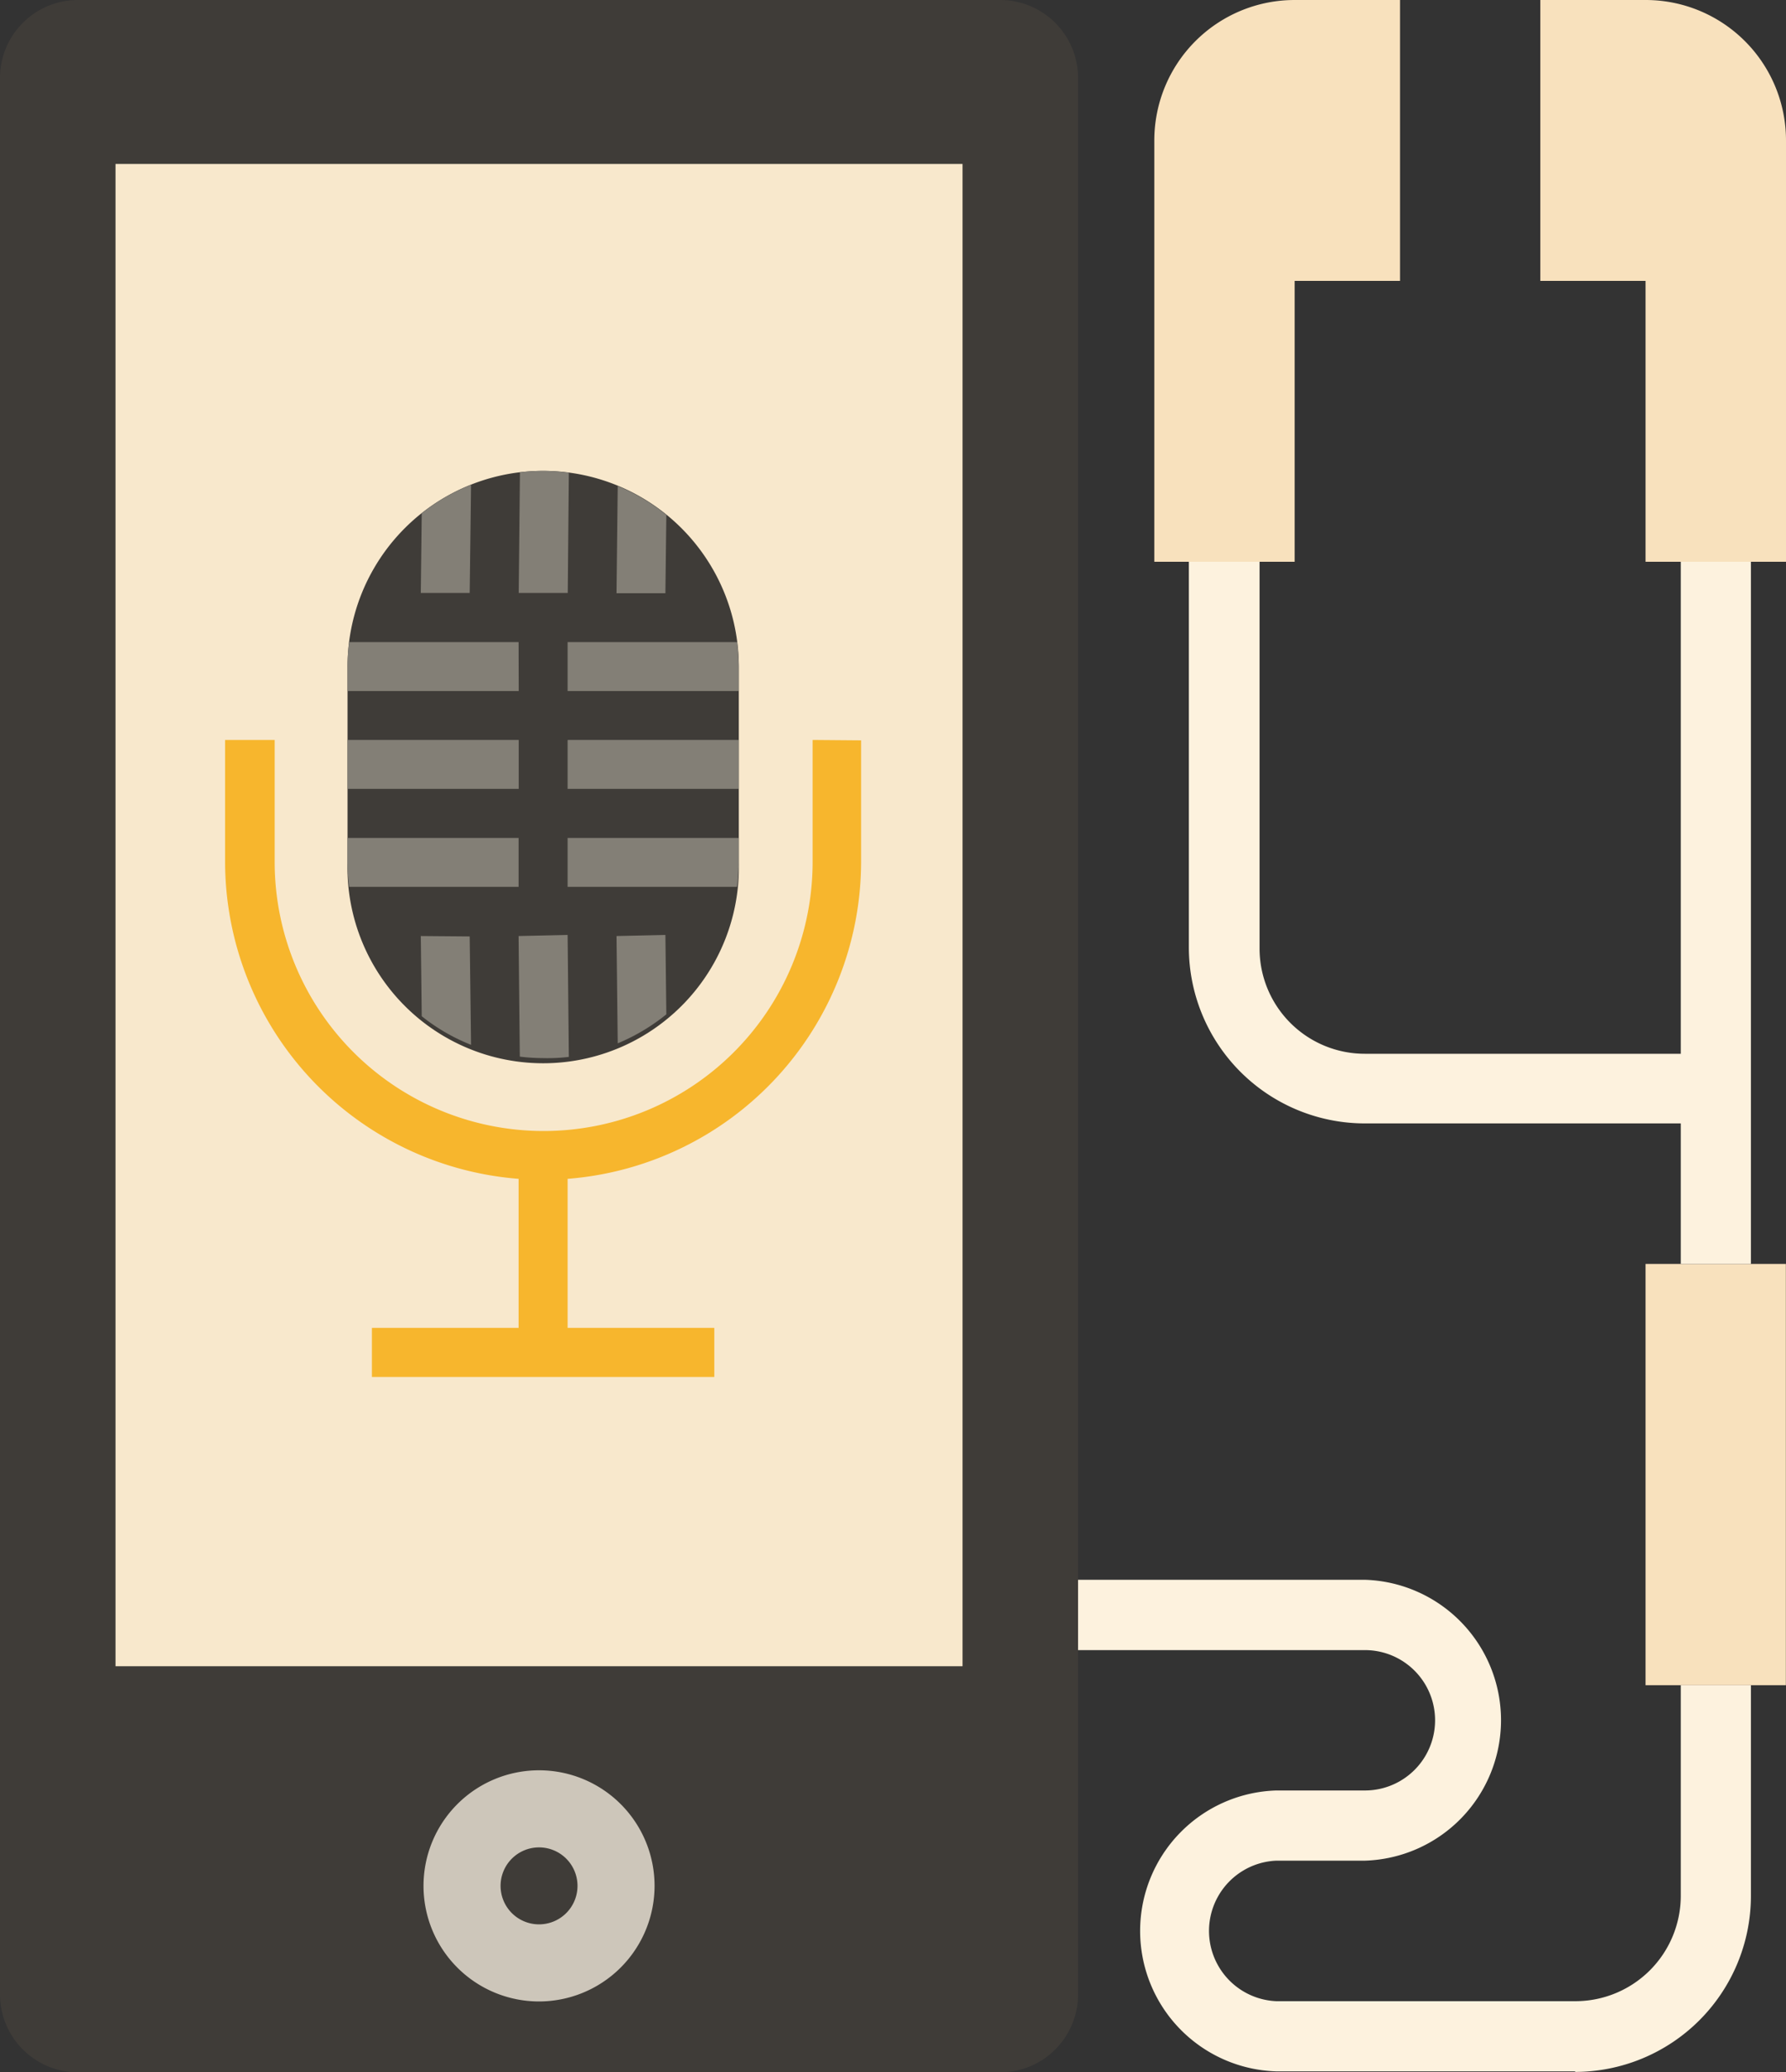
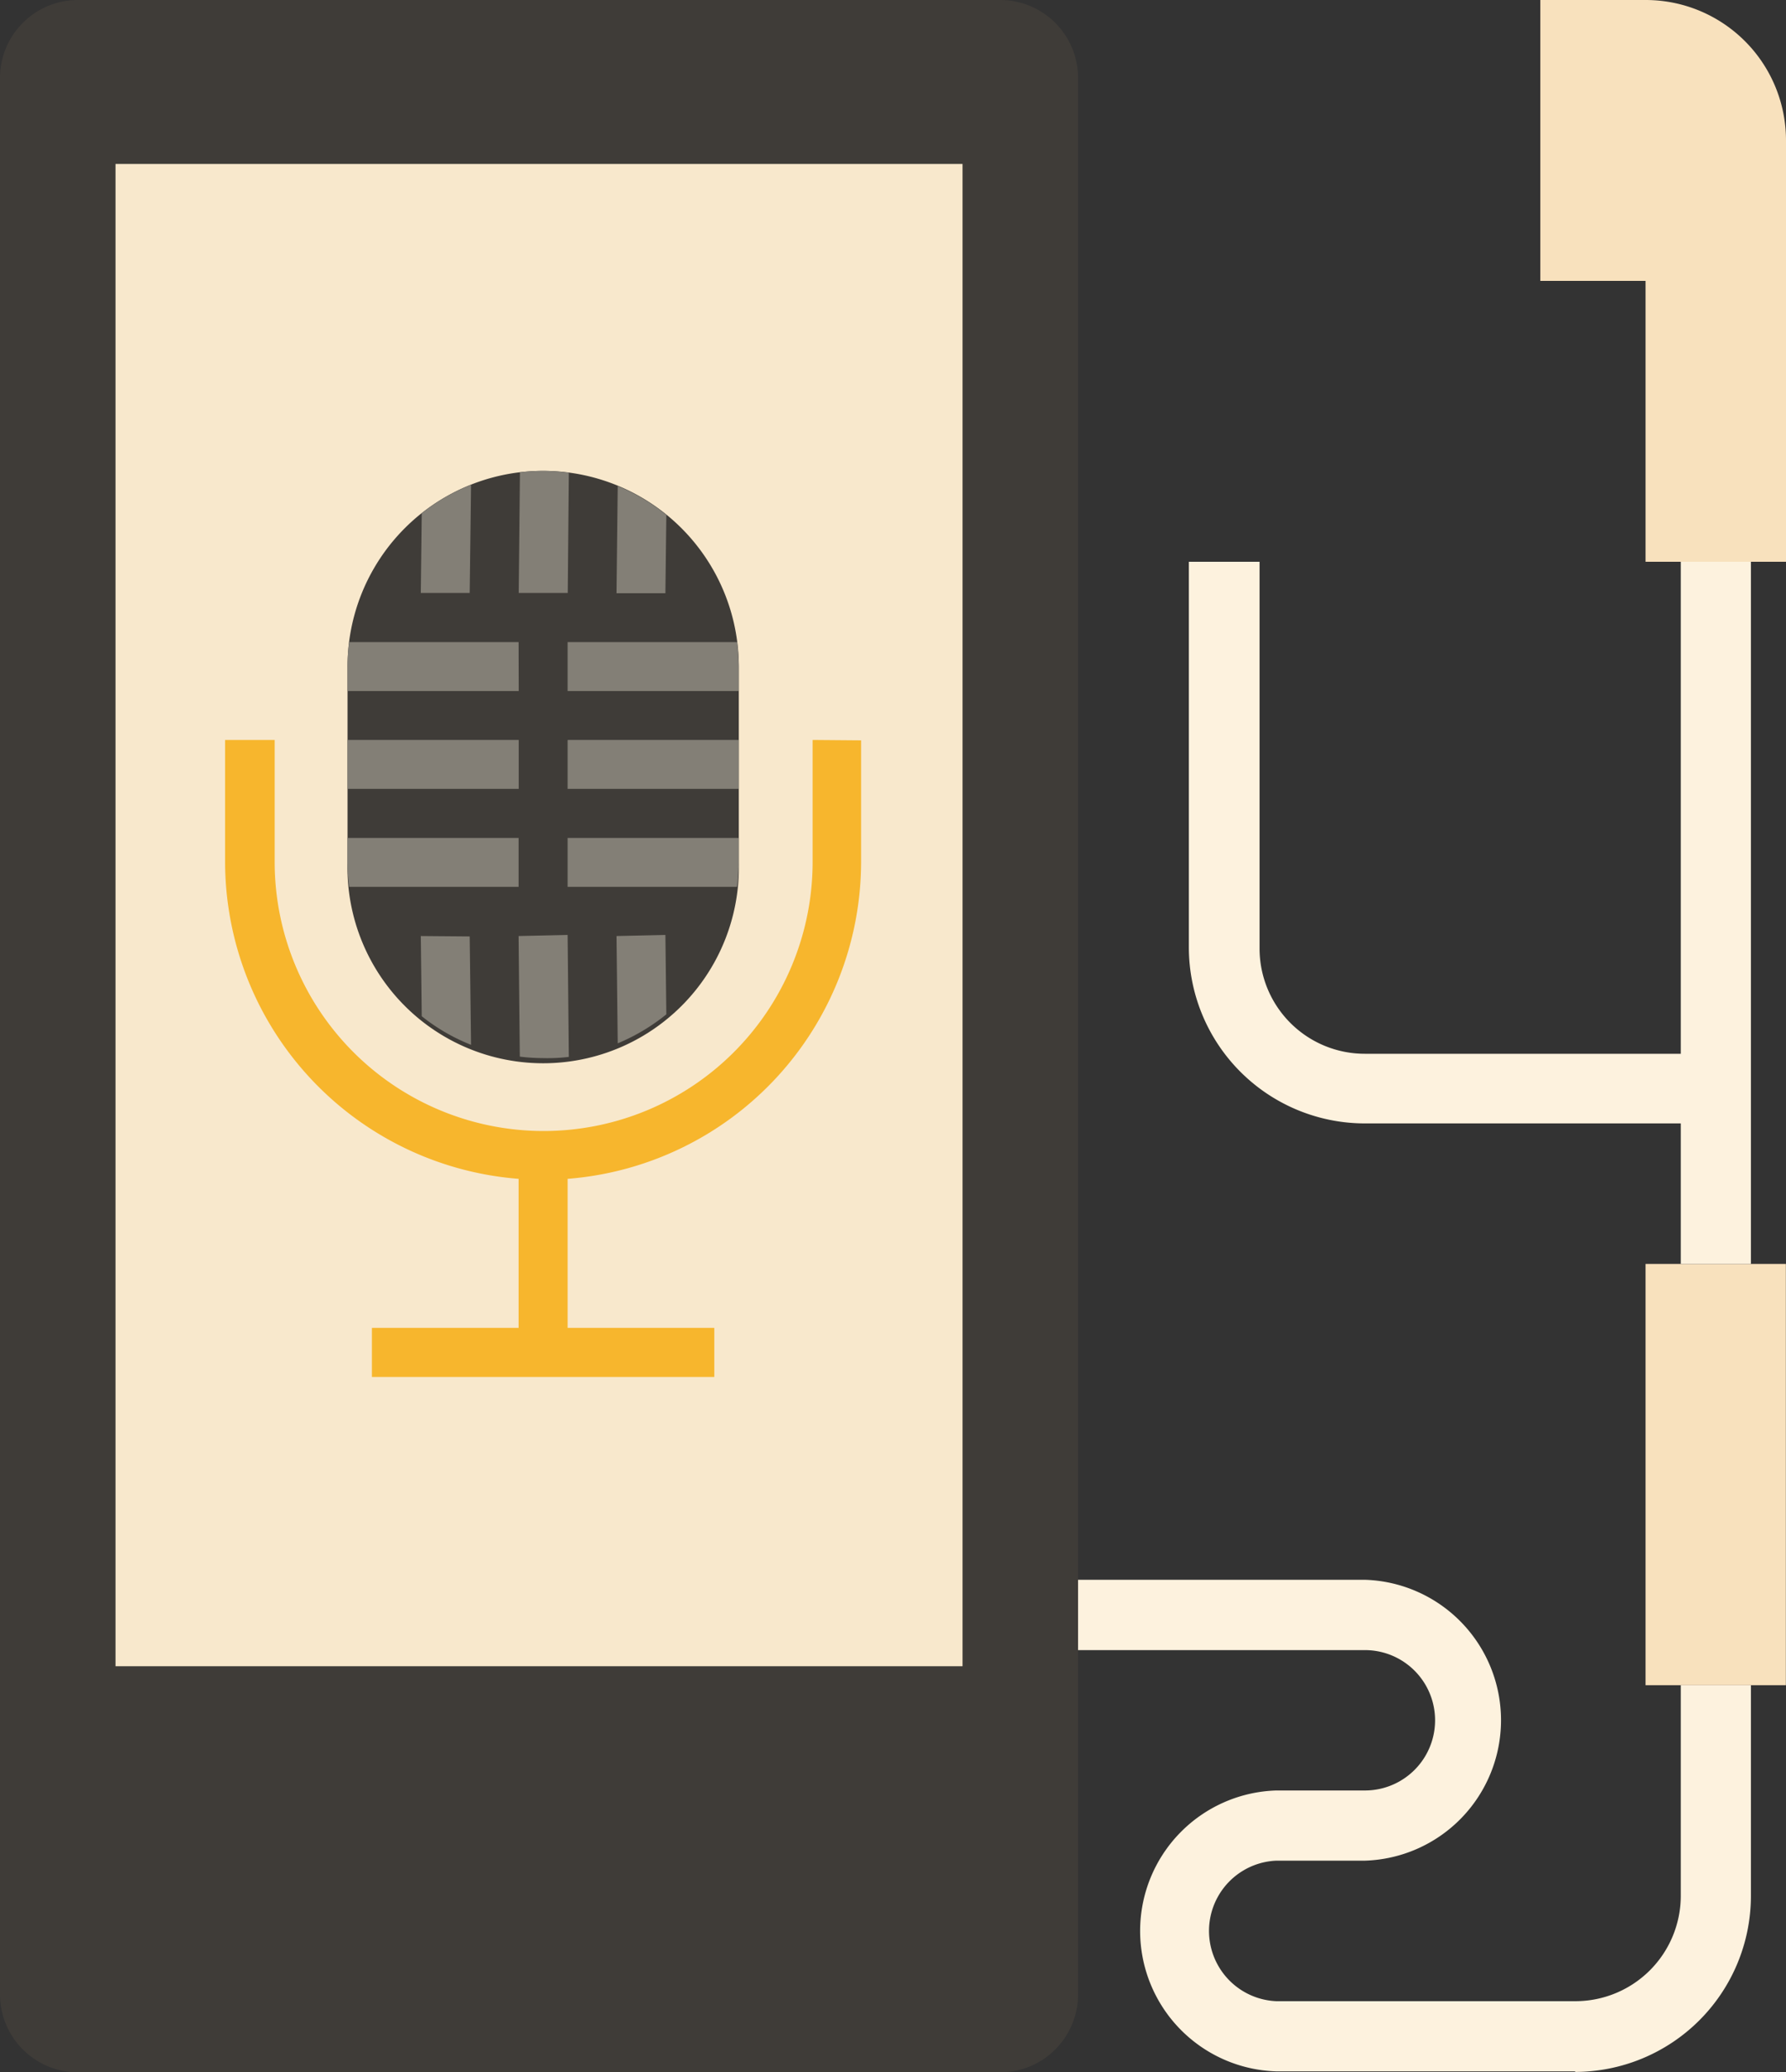
<svg xmlns="http://www.w3.org/2000/svg" id="fb604cbe-2583-486c-95f0-911eb2fa4287" data-name="Icons" viewBox="0 0 131.87 152.94">
  <rect x="0" y="0" width="131.87" height="152.94" fill="#333333" stroke="none" />
  <defs>
    <style>.a1f394da-71a4-424a-be03-25d1718aab4f{fill:#f8e1bd;}.a5c3d064-79d2-491d-a1b5-da964d2d43d8{fill:#fdf2de;}.af5f4c45-c6b3-4141-96a1-4dad1222b9d5{fill:#3f3c38;}.b64bc2c5-b07b-4e7d-b98b-fbada2867eca{fill:#f8e8cc;}.b7be14f8-c2bd-4ffa-9439-bebb404000b9{fill:#cdc6ba;}.ed15297e-751a-4bee-943e-c50b7f8a2d9e{fill:#f7b62d;}.a522f6e4-0336-4947-a02b-4c5f8f5435e5{fill:#837f76;}</style>
  </defs>
  <title>Icons-Toolbox</title>
  <path class="a1f394da-71a4-424a-be03-25d1718aab4f" d="M131.87,41.46H121.5V20.73h-7.77V0h7.77a10.36,10.36,0,0,1,10.37,10.36Zm0,0" />
-   <path class="a1f394da-71a4-424a-be03-25d1718aab4f" d="M85.23,41.46H95.59V20.73h7.78V0H95.59A10.36,10.36,0,0,0,85.23,10.36Zm0,0" />
  <rect class="a1f394da-71a4-424a-be03-25d1718aab4f" x="121.5" y="93.28" width="10.36" height="31.09" />
  <rect class="a5c3d064-79d2-491d-a1b5-da964d2d43d8" x="124.1" y="41.46" width="5.18" height="51.82" />
  <path class="a5c3d064-79d2-491d-a1b5-da964d2d43d8" d="M126.69,82.91H100.78a13,13,0,0,1-13-13V41.46H93V70a7.77,7.77,0,0,0,7.78,7.77h25.91Zm0,0" />
  <path class="a5c3d064-79d2-491d-a1b5-da964d2d43d8" d="M116.32,152.87H94.23a10.37,10.37,0,0,1,0-20.73h6.55a5.18,5.18,0,1,0,0-10.36H74.87v-5.19h25.91a10.37,10.37,0,0,1,0,20.73H94.23a5.19,5.19,0,0,0,0,10.37h22.09a7.78,7.78,0,0,0,7.78-7.78V124.37h5.18v15.54a13,13,0,0,1-13,13Zm0,0" />
  <path class="af5f4c45-c6b3-4141-96a1-4dad1222b9d5" d="M73.94,152.94H5.66A5.76,5.76,0,0,1,0,147.08V5.86A5.76,5.76,0,0,1,5.66,0H73.94A5.76,5.76,0,0,1,79.6,5.86V147.08A5.76,5.76,0,0,1,73.94,152.94Z" />
  <rect class="b64bc2c5-b07b-4e7d-b98b-fbada2867eca" x="8.53" y="12.1" width="62.54" height="110.87" />
  <circle class="af5f4c45-c6b3-4141-96a1-4dad1222b9d5" cx="39.8" cy="137.18" r="5.69" />
-   <path class="b7be14f8-c2bd-4ffa-9439-bebb404000b9" d="M39.8,147.71a8.53,8.53,0,1,1,8.53-8.53A8.54,8.54,0,0,1,39.8,147.71Zm0-11.37a2.84,2.84,0,1,0,2.84,2.84A2.84,2.84,0,0,0,39.8,136.34Z" />
  <path class="af5f4c45-c6b3-4141-96a1-4dad1222b9d5" d="M40.1,34.75A14.45,14.45,0,0,1,54.55,49.2V63.64a14.45,14.45,0,1,1-28.89,0V49.2A14.44,14.44,0,0,1,40.1,34.75Zm0,0" />
  <path class="ed15297e-751a-4bee-943e-c50b7f8a2d9e" d="M60,54.61v9a19.86,19.86,0,1,1-39.72,0v-9H16.62v9A23.5,23.5,0,0,0,38.29,87V98H27.46v3.62H52.74V98H41.91V87A23.5,23.5,0,0,0,63.58,63.64v-9Zm0,0" />
  <path class="a522f6e4-0336-4947-a02b-4c5f8f5435e5" d="M42,34.89a14.75,14.75,0,0,0-1.89-.14,14.19,14.19,0,0,0-1.72.11l-.09,8.9,3.62,0Zm0,0" />
  <path class="a522f6e4-0336-4947-a02b-4c5f8f5435e5" d="M34.78,35.78a14.2,14.2,0,0,0-3.64,2.1l-.07,5.88,3.61,0Zm0,0" />
  <path class="a522f6e4-0336-4947-a02b-4c5f8f5435e5" d="M49.2,38a14.31,14.31,0,0,0-3.59-2.13l-.09,7.91,3.61,0Zm0,0" />
  <path class="a522f6e4-0336-4947-a02b-4c5f8f5435e5" d="M38.29,69.08l.09,8.9a14.19,14.19,0,0,0,1.72.11A13.14,13.14,0,0,0,42,78L41.91,69Zm0,0" />
  <path class="a522f6e4-0336-4947-a02b-4c5f8f5435e5" d="M45.52,69.08,45.61,77a14.65,14.65,0,0,0,3.59-2.14L49.13,69Zm0,0" />
  <path class="a522f6e4-0336-4947-a02b-4c5f8f5435e5" d="M31.07,69.08,31.14,75a14.24,14.24,0,0,0,3.64,2.11l-.1-8Zm0,0" />
  <path class="a522f6e4-0336-4947-a02b-4c5f8f5435e5" d="M38.29,47.39H25.78a13.64,13.64,0,0,0-.12,1.81V51H38.3Zm0,0" />
  <rect class="a522f6e4-0336-4947-a02b-4c5f8f5435e5" x="25.66" y="54.61" width="12.64" height="3.61" />
  <path class="a522f6e4-0336-4947-a02b-4c5f8f5435e5" d="M38.29,61.84H25.65v1.8a15.57,15.57,0,0,0,.13,1.81H38.29Zm0,0" />
  <path class="a522f6e4-0336-4947-a02b-4c5f8f5435e5" d="M54.42,47.39H41.91V51H54.55V49.19a15.56,15.56,0,0,0-.13-1.8Zm0,0" />
  <rect class="a522f6e4-0336-4947-a02b-4c5f8f5435e5" x="41.91" y="54.61" width="12.64" height="3.61" />
  <path class="a522f6e4-0336-4947-a02b-4c5f8f5435e5" d="M41.91,65.45H54.42a15.4,15.4,0,0,0,.13-1.8V61.84H41.91Zm0,0" />
</svg>